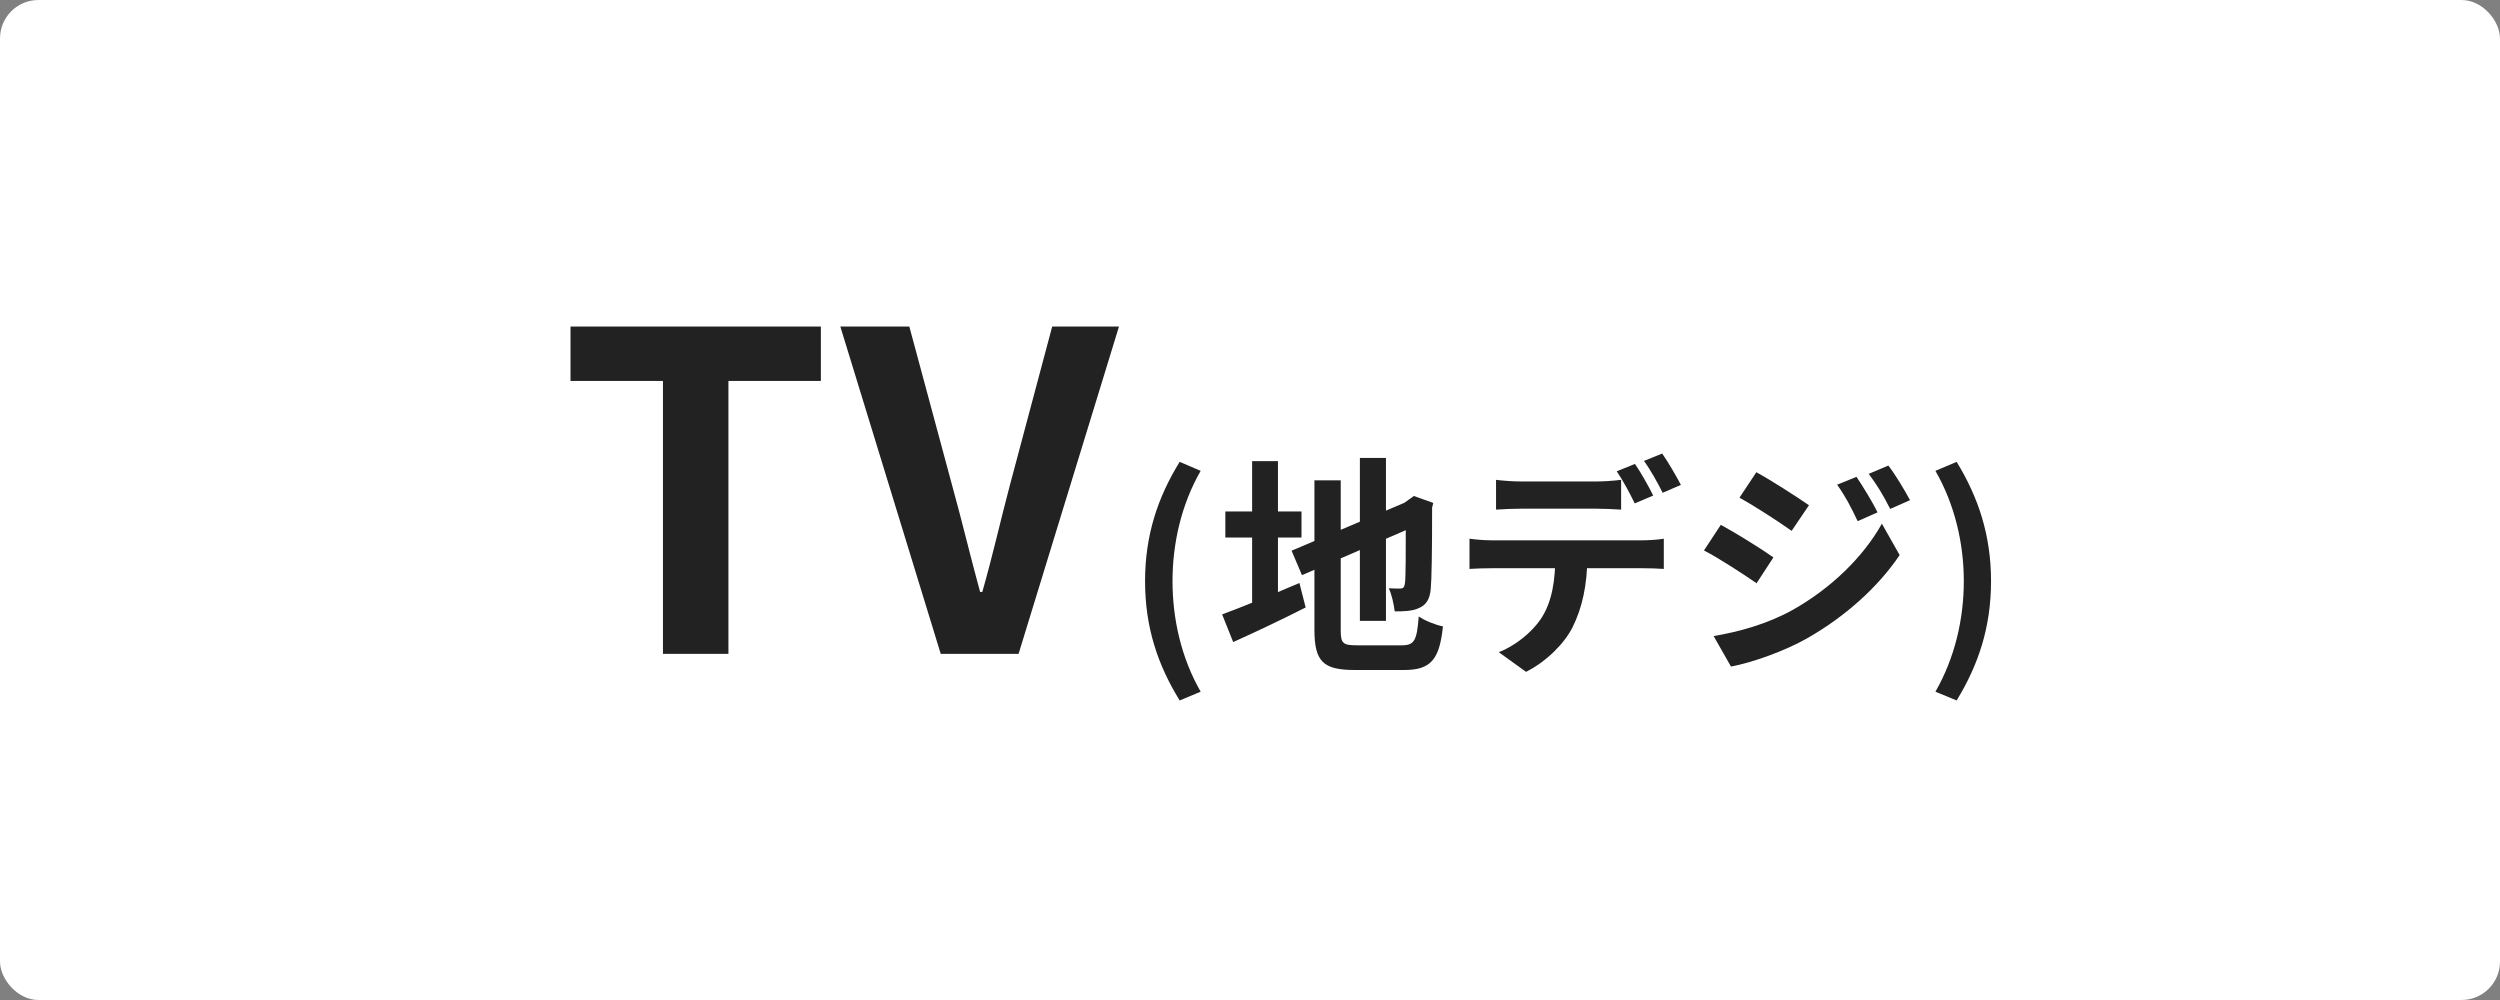
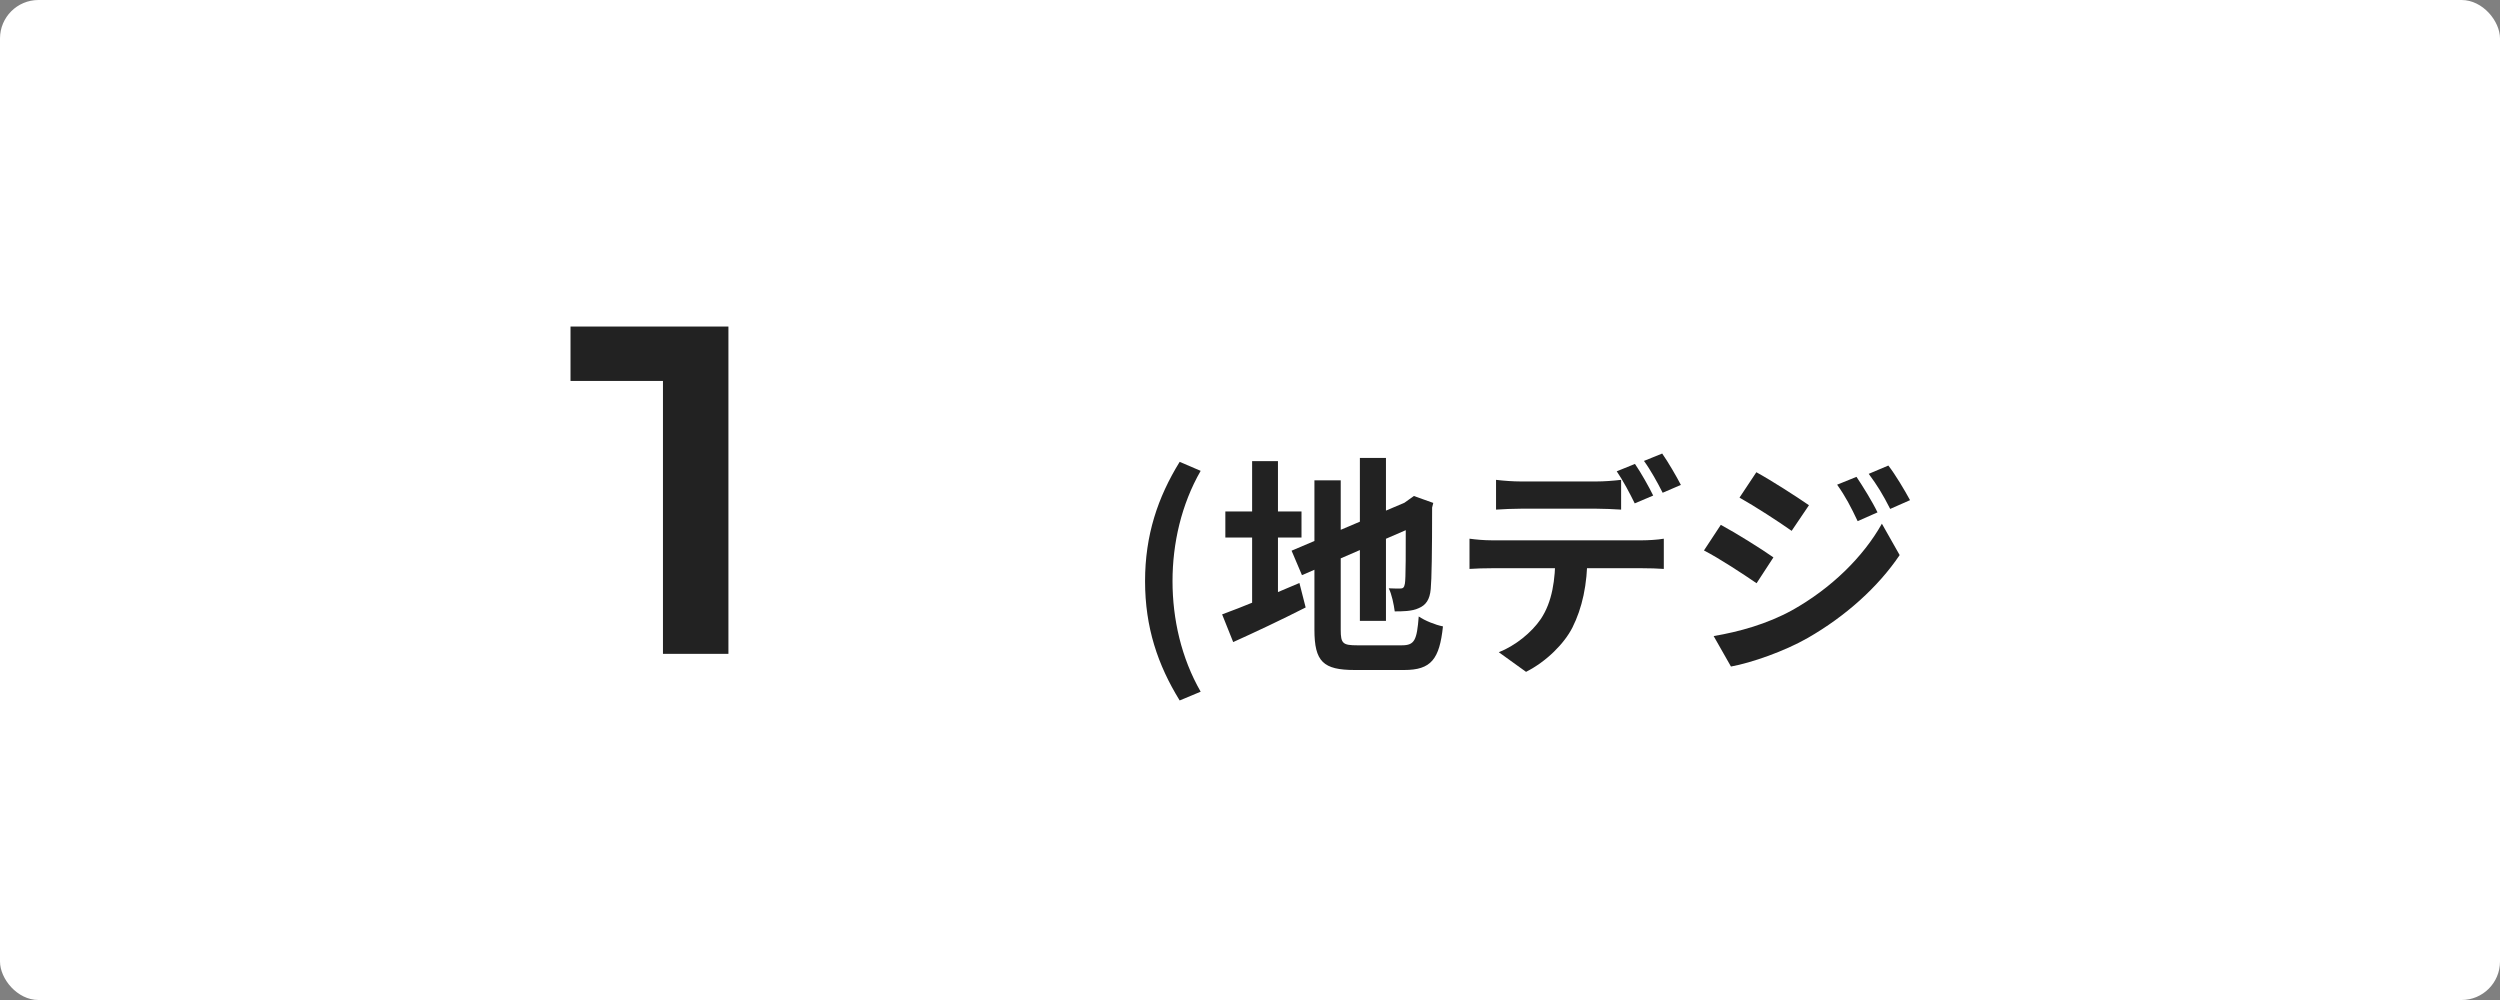
<svg xmlns="http://www.w3.org/2000/svg" width="130" height="52" viewBox="0 0 130 52" fill="none">
  <rect x="0" y="0" width="130" height="52" fill="#808080" stroke="none" />
  <rect width="130" height="52" rx="2" fill="white" />
-   <path d="M34.474 34H37.878V19.809H42.685V16.98H29.667V19.809H34.474V34Z" fill="#222222" />
-   <path d="M48.918 34H52.966L58.187 16.98H54.714L52.506 25.26C52 27.169 51.632 28.848 51.08 30.78H50.965C50.436 28.848 50.045 27.169 49.516 25.26L47.285 16.98H43.697L48.918 34Z" fill="#222222" />
+   <path d="M34.474 34H37.878V19.809V16.98H29.667V19.809H34.474V34Z" fill="#222222" />
  <path d="M61.343 36.424L62.435 35.968C61.427 34.216 60.971 32.188 60.971 30.22C60.971 28.264 61.427 26.236 62.435 24.484L61.343 24.016C60.203 25.864 59.543 27.832 59.543 30.22C59.543 32.62 60.203 34.576 61.343 36.424Z" fill="#222222" />
  <path d="M70.714 23.812V32.284H72.07V23.812H70.714ZM67.162 28.636L67.702 29.908L73.906 27.22L73.378 25.996L67.162 28.636ZM68.35 24.976V32.74C68.35 34.408 68.806 34.84 70.45 34.84C70.822 34.84 72.622 34.84 73.018 34.84C74.422 34.84 74.854 34.276 75.034 32.572C74.65 32.5 74.086 32.272 73.774 32.056C73.678 33.292 73.558 33.556 72.898 33.556C72.526 33.556 70.93 33.556 70.57 33.556C69.826 33.556 69.718 33.46 69.718 32.752V24.976H68.35ZM73.102 26.152C73.102 28.804 73.102 30.112 73.054 30.352C73.018 30.568 72.946 30.604 72.802 30.604C72.694 30.604 72.418 30.604 72.214 30.592C72.37 30.892 72.478 31.432 72.526 31.792C72.91 31.792 73.426 31.792 73.774 31.624C74.146 31.468 74.35 31.18 74.398 30.628C74.446 30.136 74.47 28.684 74.47 26.392L74.53 26.152L73.522 25.792L73.27 25.972L73.018 26.152H73.102ZM63.718 26.596V27.952H67.678V26.596H63.718ZM65.11 23.98V31.936H66.454V23.98H65.11ZM63.55 31.948L64.126 33.388C65.242 32.884 66.622 32.236 67.894 31.588L67.57 30.316C66.106 30.94 64.546 31.588 63.55 31.948Z" fill="#222222" />
  <path d="M77.794 24.952V26.5C78.166 26.476 78.67 26.452 79.09 26.452C79.834 26.452 82.306 26.452 83.014 26.452C83.422 26.452 83.89 26.476 84.298 26.5V24.952C83.89 25 83.422 25.036 83.014 25.036C82.306 25.036 79.834 25.036 79.078 25.036C78.682 25.036 78.178 25 77.794 24.952ZM76.414 28.012V29.584C76.738 29.56 77.206 29.548 77.554 29.548C78.31 29.548 84.706 29.548 85.414 29.548C85.75 29.548 86.218 29.56 86.518 29.584V28.012C86.194 28.072 85.666 28.096 85.414 28.096C84.706 28.096 78.31 28.096 77.554 28.096C77.182 28.096 76.762 28.06 76.414 28.012ZM82.546 28.852L80.878 28.864C80.878 30.148 80.722 31.288 80.122 32.188C79.642 32.896 78.79 33.58 77.938 33.916L79.354 34.936C80.422 34.396 81.346 33.46 81.766 32.632C82.27 31.624 82.546 30.424 82.546 28.852ZM85.018 24.124L84.07 24.508C84.394 24.976 84.766 25.684 85.006 26.176L85.966 25.768C85.75 25.324 85.318 24.556 85.018 24.124ZM86.434 23.584L85.486 23.968C85.822 24.424 86.206 25.12 86.458 25.624L87.406 25.216C87.19 24.796 86.746 24.028 86.434 23.584Z" fill="#222222" />
  <path d="M96.538 24.796L95.53 25.204C95.974 25.828 96.238 26.344 96.598 27.1L97.63 26.644C97.366 26.092 96.874 25.3 96.538 24.796ZM98.194 24.208L97.174 24.64C97.618 25.24 97.906 25.708 98.29 26.464L99.322 26.008C99.034 25.48 98.566 24.688 98.194 24.208ZM91.33 24.556L90.454 25.876C91.246 26.32 92.506 27.136 93.166 27.604L94.066 26.272C93.442 25.84 92.122 24.988 91.33 24.556ZM89.11 33.076L90.01 34.66C91.066 34.468 92.794 33.868 94.006 33.172C95.974 32.044 97.666 30.52 98.782 28.864L97.858 27.232C96.898 28.948 95.23 30.592 93.19 31.732C91.882 32.452 90.442 32.848 89.11 33.076ZM89.482 27.292L88.606 28.624C89.422 29.044 90.658 29.86 91.342 30.328L92.218 28.984C91.606 28.552 90.286 27.724 89.482 27.292Z" fill="#222222" />
-   <path d="M101.746 36.424C102.874 34.576 103.534 32.62 103.534 30.22C103.534 27.832 102.874 25.864 101.746 24.016L100.642 24.484C101.65 26.236 102.118 28.264 102.118 30.22C102.118 32.188 101.65 34.216 100.642 35.968L101.746 36.424Z" fill="#222222" />
</svg>